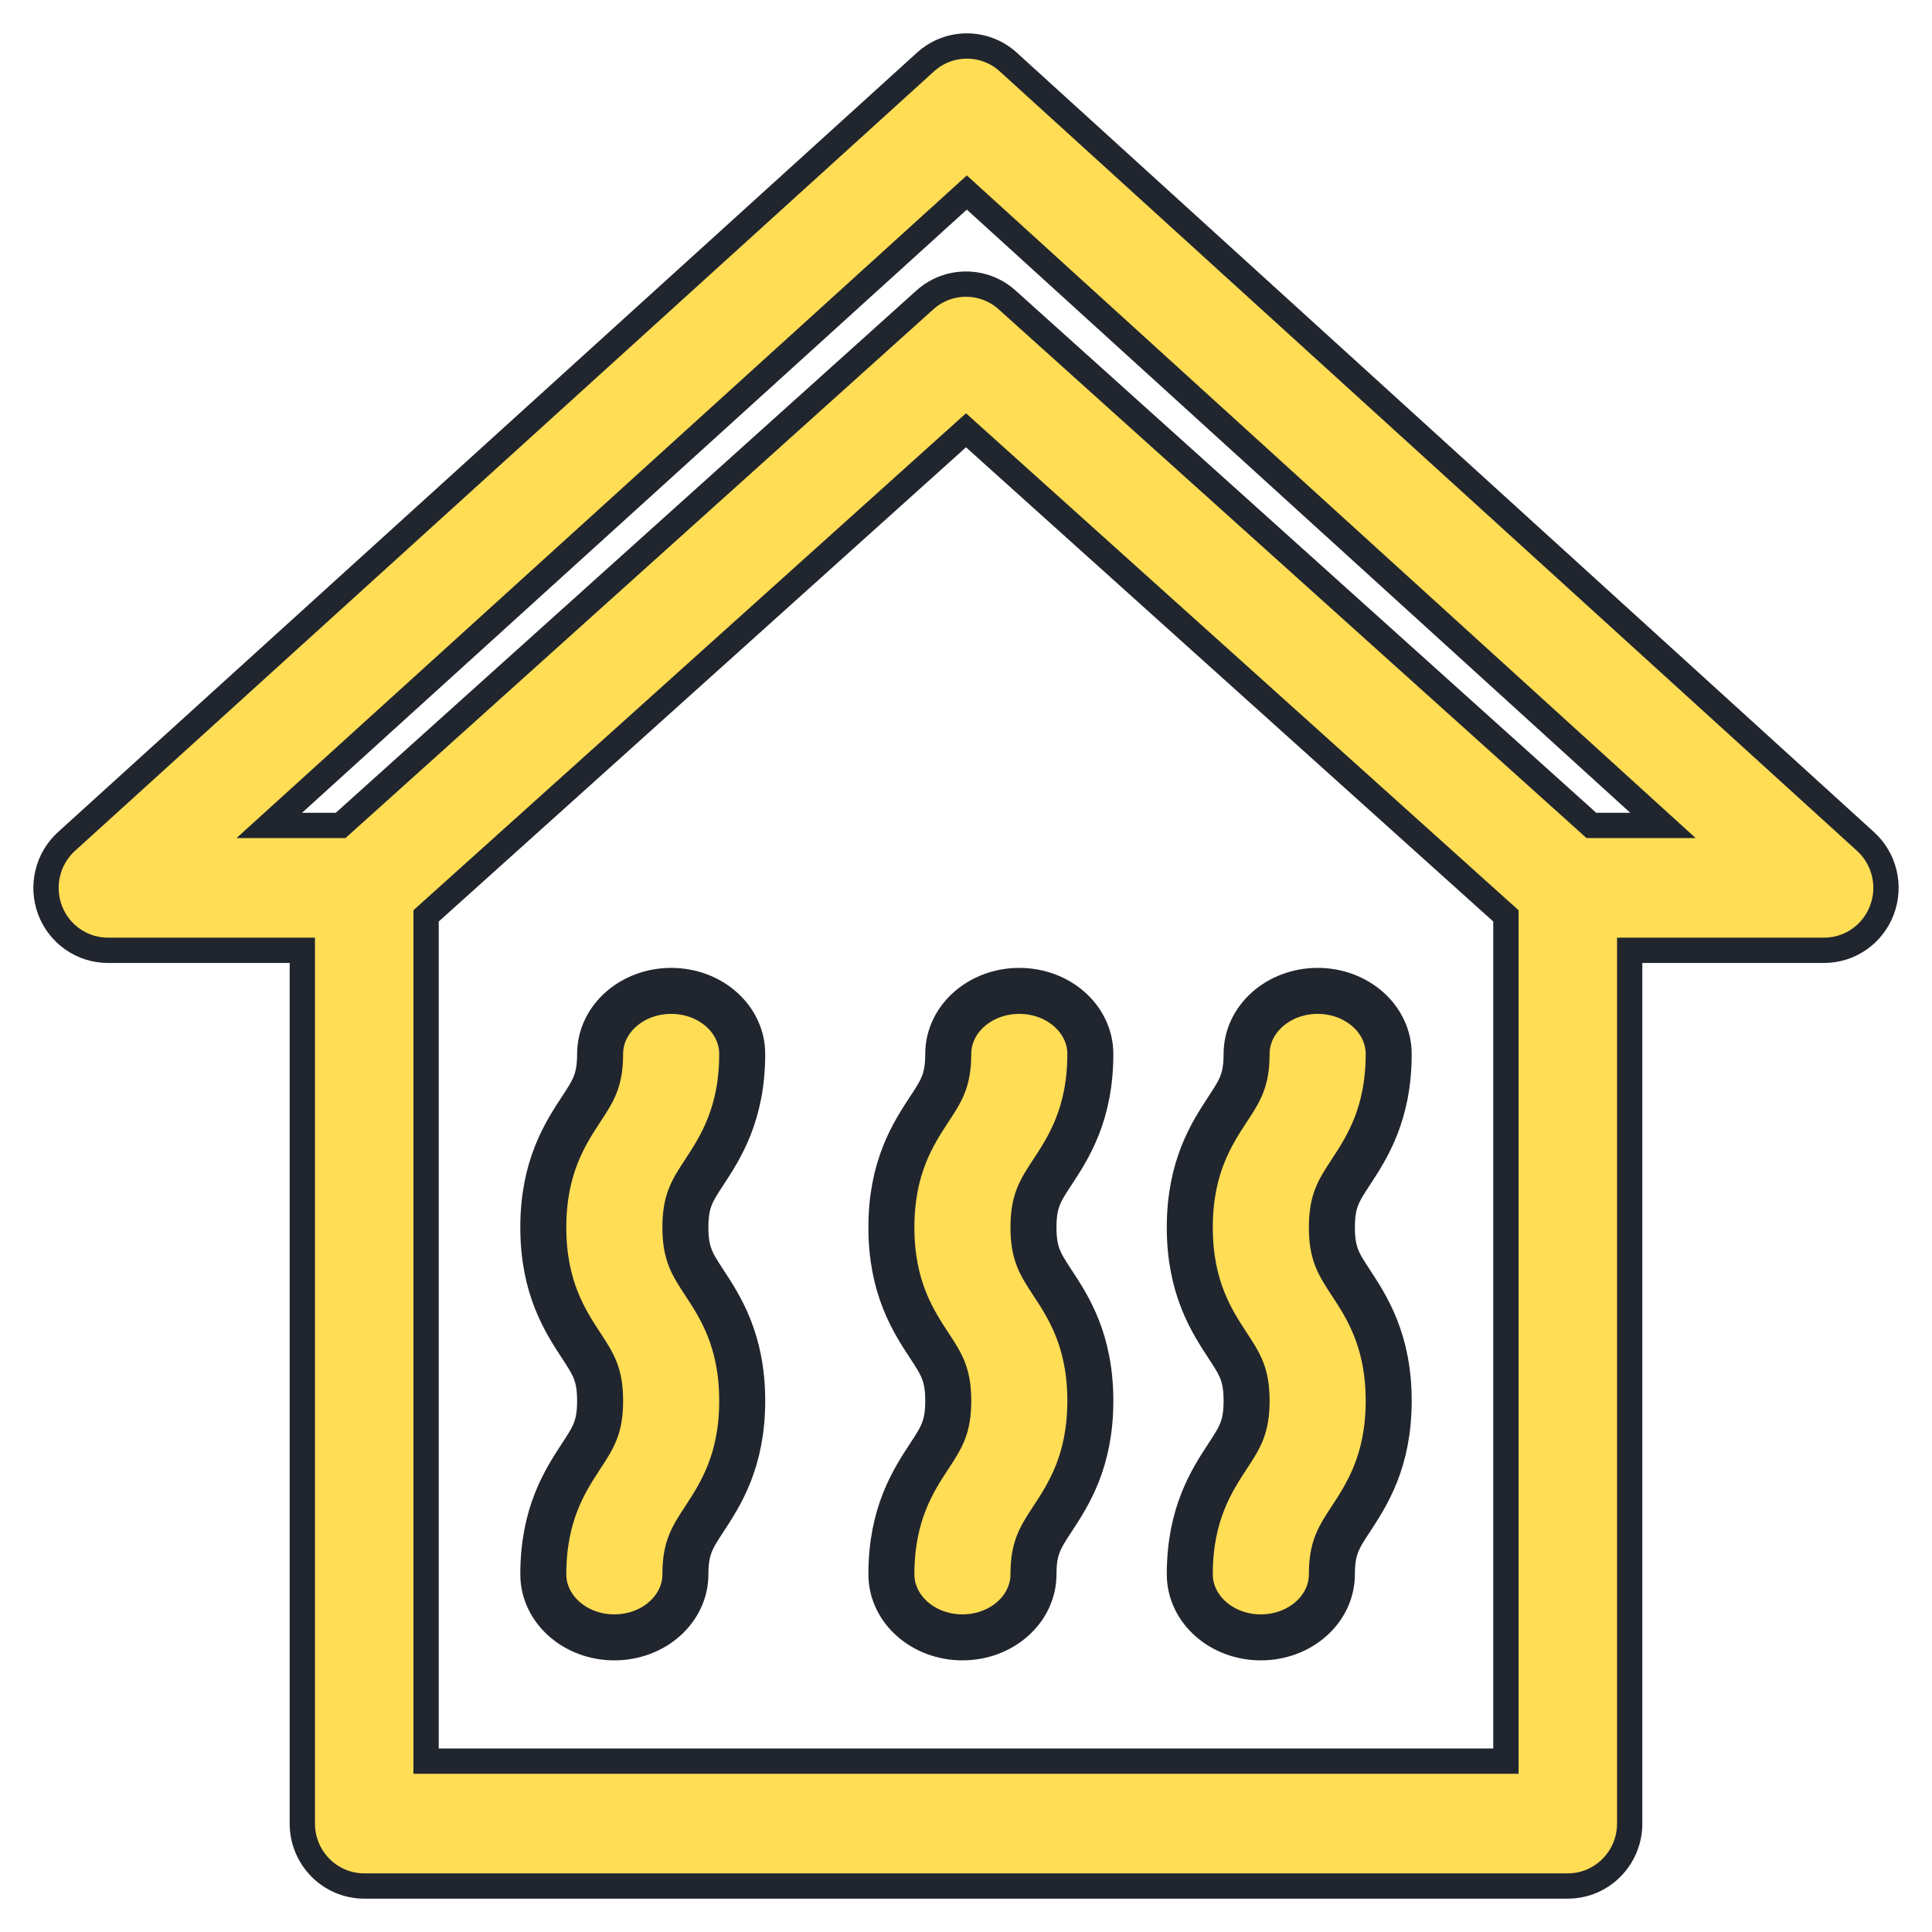
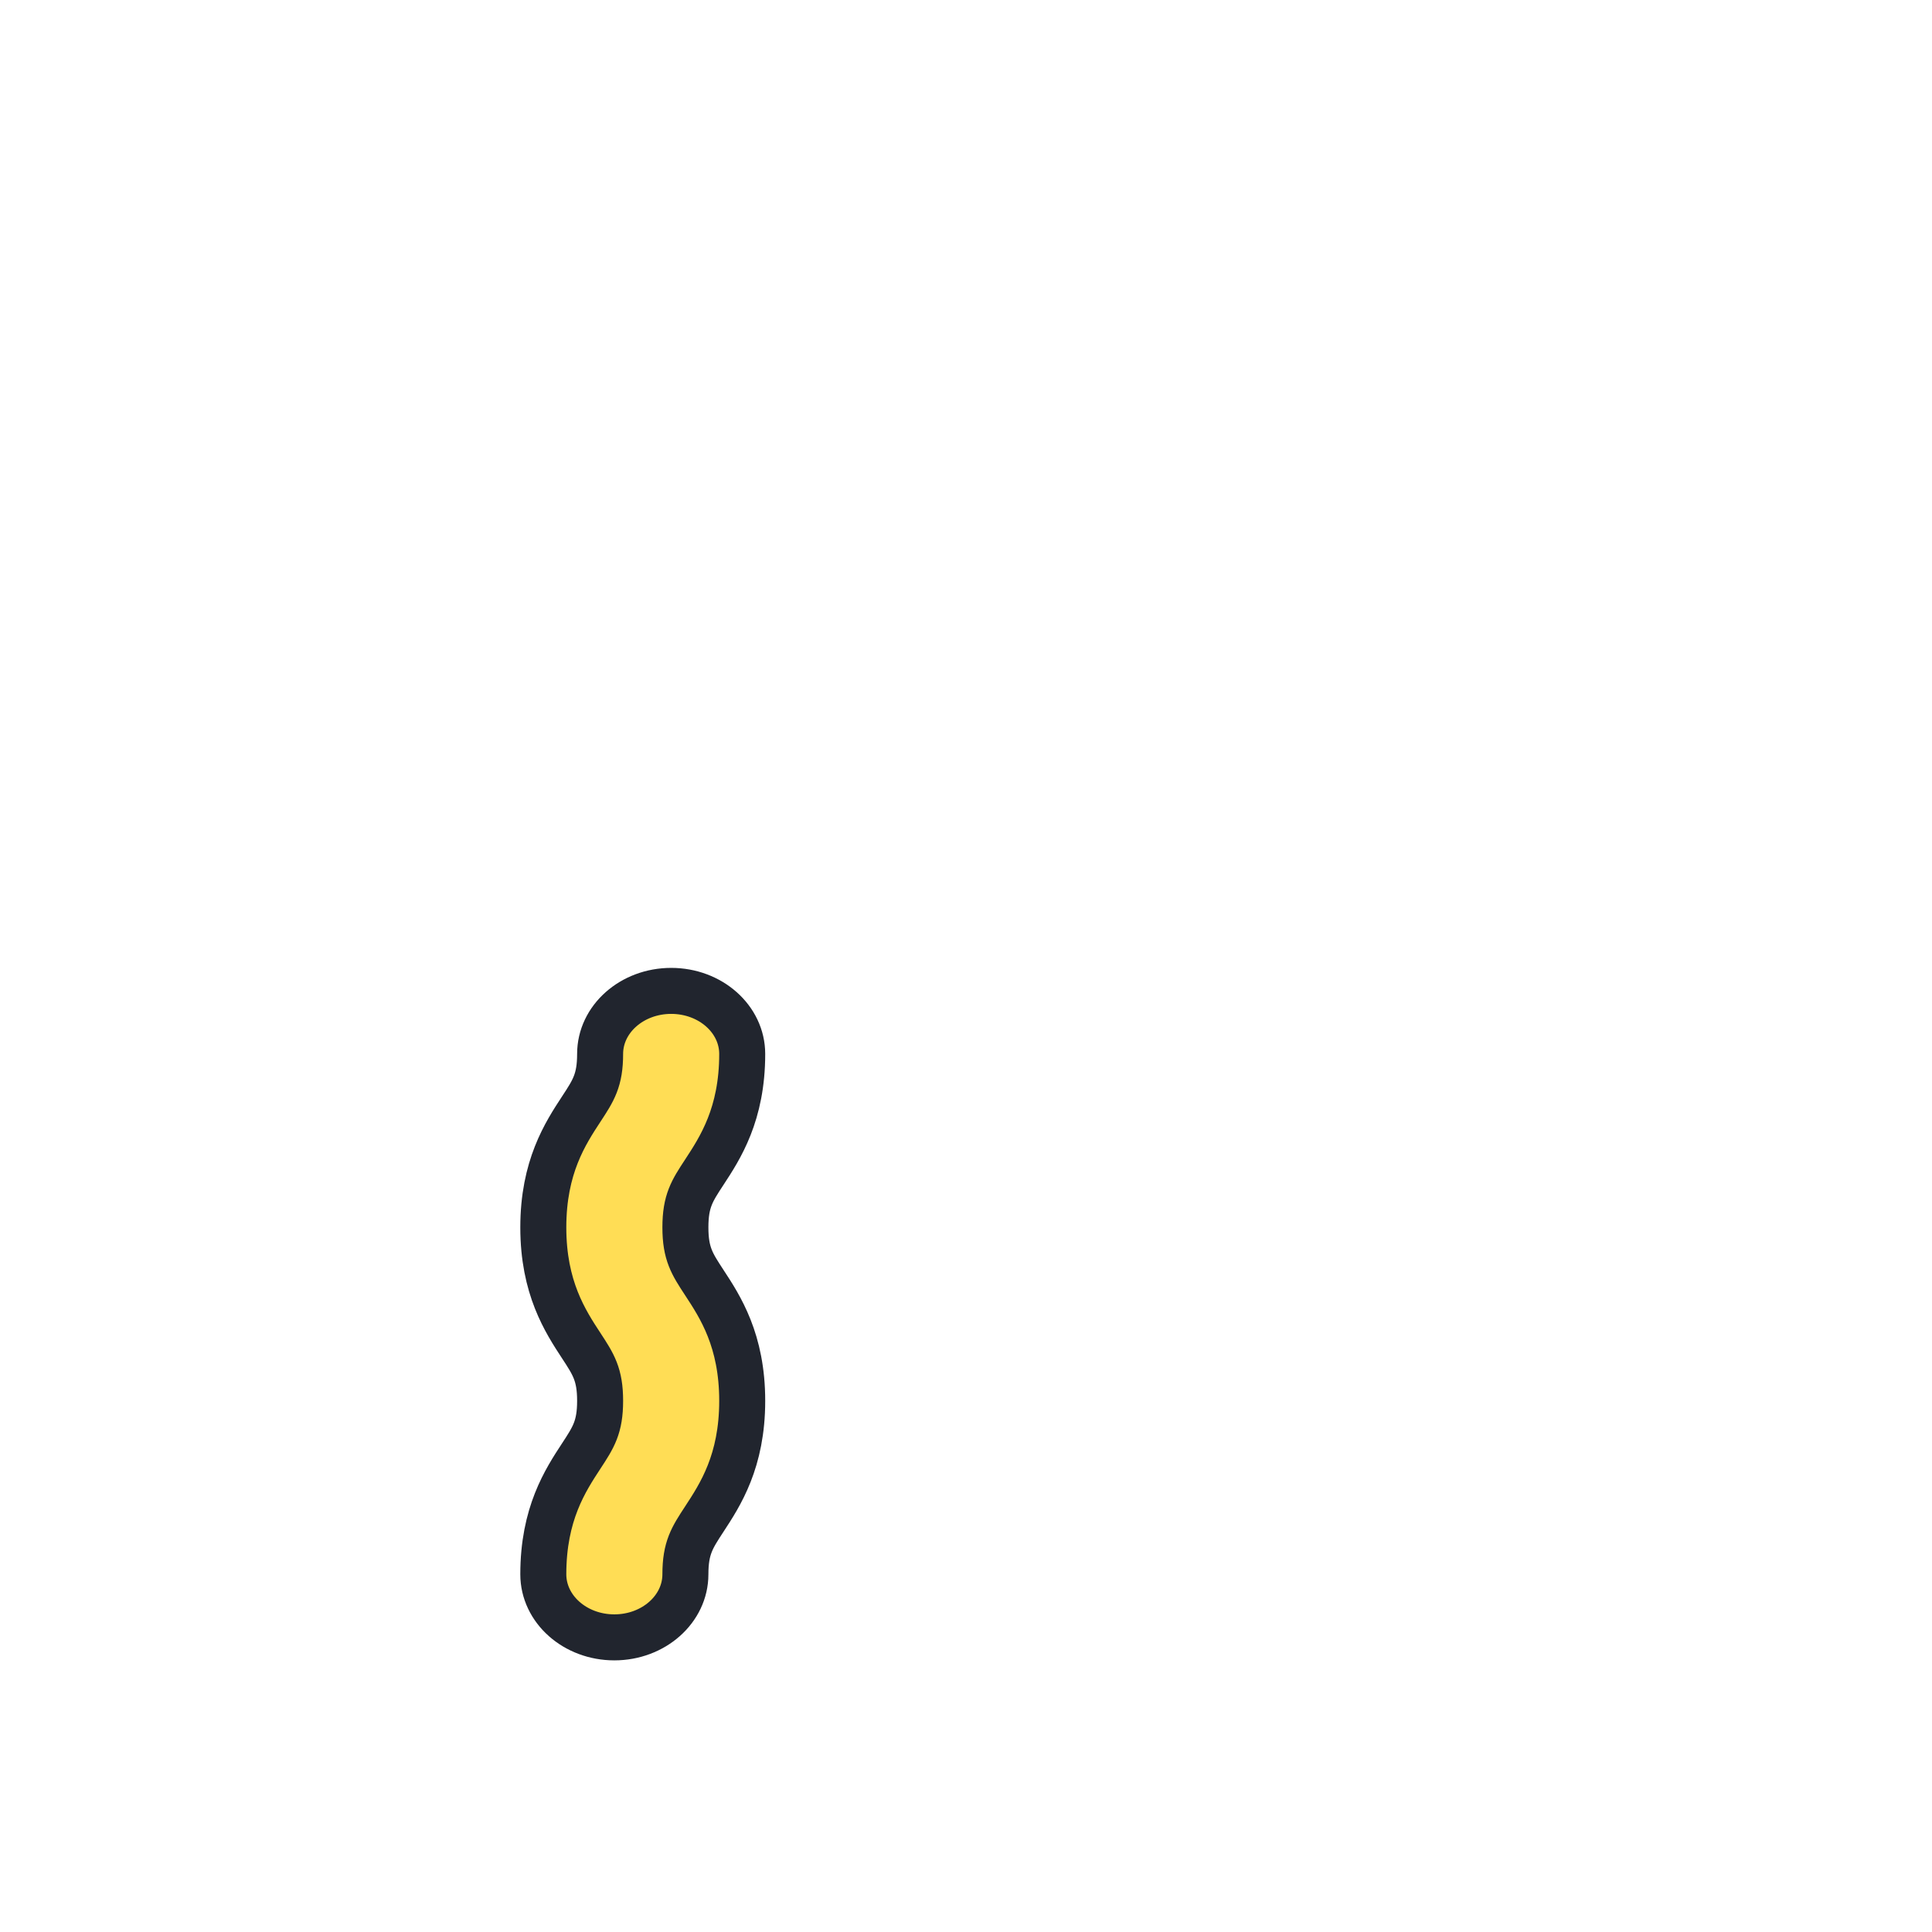
<svg xmlns="http://www.w3.org/2000/svg" width="42px" height="42px" viewBox="0 0 42 42" version="1.1">
  <title>A1FAD389-B4A9-4963-8F41-57BBC64DA4C0</title>
  <desc>Created with sketchtool.</desc>
  <defs />
  <g id="Design" stroke="none" stroke-width="1" fill="none" fill-rule="evenodd">
    <g id="Index-catalog" transform="translate(-370, -355)" fill="#FFDD55" fill-rule="nonzero" stroke="#21252E">
      <g id="Group-9" transform="translate(60, 270)">
        <g id="smart-home" transform="translate(311, 86)">
          <path d="M15.135,21.912 C15.135,21.154 14.444,20.541 13.591,20.541 C12.738,20.541 12.046,21.154 12.046,21.912 C12.046,22.484 11.901,22.706 11.638,23.107 C11.289,23.64 10.811,24.37 10.811,25.682 C10.811,26.994 11.289,27.724 11.638,28.257 C11.901,28.659 12.046,28.88 12.046,29.453 C12.046,30.026 11.901,30.247 11.638,30.649 C11.289,31.182 10.811,31.911 10.811,33.224 C10.811,33.981 11.502,34.595 12.355,34.595 C13.208,34.595 13.9,33.981 13.9,33.224 C13.9,32.651 14.045,32.43 14.308,32.028 C14.657,31.495 15.135,30.766 15.135,29.453 C15.135,28.14 14.657,27.41 14.308,26.878 C14.045,26.476 13.9,26.255 13.9,25.682 C13.9,25.109 14.045,24.888 14.308,24.487 C14.657,23.954 15.135,23.224 15.135,21.912 Z" id="Shape" />
-           <path d="M24.865,33.224 C24.865,33.981 25.556,34.595 26.409,34.595 C27.262,34.595 27.954,33.981 27.954,33.224 C27.954,32.651 28.099,32.43 28.362,32.028 C28.711,31.495 29.189,30.766 29.189,29.453 C29.189,28.14 28.711,27.41 28.362,26.878 C28.099,26.476 27.954,26.255 27.954,25.682 C27.954,25.109 28.099,24.888 28.362,24.487 C28.711,23.954 29.189,23.224 29.189,21.912 C29.189,21.154 28.498,20.541 27.645,20.541 C26.792,20.541 26.1,21.154 26.1,21.912 C26.1,22.484 25.955,22.706 25.692,23.107 C25.343,23.64 24.865,24.37 24.865,25.682 C24.865,26.994 25.343,27.724 25.692,28.257 C25.955,28.659 26.1,28.88 26.1,29.453 C26.1,30.026 25.955,30.247 25.692,30.649 C25.343,31.182 24.865,31.911 24.865,33.224 Z" id="Shape" />
-           <path d="M19.614,21.912 C19.614,22.484 19.469,22.706 19.206,23.107 C18.856,23.64 18.378,24.37 18.378,25.682 C18.378,26.994 18.856,27.724 19.206,28.257 C19.469,28.659 19.614,28.88 19.614,29.453 C19.614,30.026 19.469,30.247 19.206,30.649 C18.856,31.182 18.378,31.911 18.378,33.224 C18.378,33.981 19.07,34.595 19.923,34.595 C20.775,34.595 21.467,33.981 21.467,33.224 C21.467,32.651 21.612,32.43 21.875,32.028 C22.225,31.495 22.703,30.766 22.703,29.453 C22.703,28.14 22.225,27.41 21.875,26.878 C21.612,26.476 21.467,26.255 21.467,25.682 C21.467,25.109 21.612,24.888 21.875,24.487 C22.225,23.954 22.703,23.224 22.703,21.912 C22.703,21.154 22.011,20.541 21.158,20.541 C20.306,20.541 19.614,21.154 19.614,21.912 Z" id="Shape" />
-           <path d="M39.555,17.293 L20.92,0.349 C20.408,-0.116 19.631,-0.116 19.12,0.348 L0.446,17.292 C0.032,17.668 -0.11,18.263 0.089,18.788 C0.289,19.313 0.788,19.659 1.346,19.659 L5.572,19.659 L5.572,38.642 C5.572,39.392 6.174,40 6.917,40 L33.083,40 C33.826,40 34.428,39.392 34.428,38.642 L34.428,19.659 L38.654,19.659 C39.212,19.659 39.711,19.313 39.91,18.788 C40.11,18.264 39.969,17.669 39.555,17.293 Z M31.737,37.285 L8.263,37.285 L8.263,18.91 L20,8.354 L31.737,18.91 L31.737,37.285 Z M33.595,16.944 L20.895,5.521 C20.385,5.062 19.615,5.062 19.105,5.521 L6.405,16.944 L4.854,16.944 L20.018,3.185 L35.151,16.944 L33.595,16.944 Z" id="Shape" stroke-width="0.55" />
        </g>
      </g>
    </g>
  </g>
</svg>